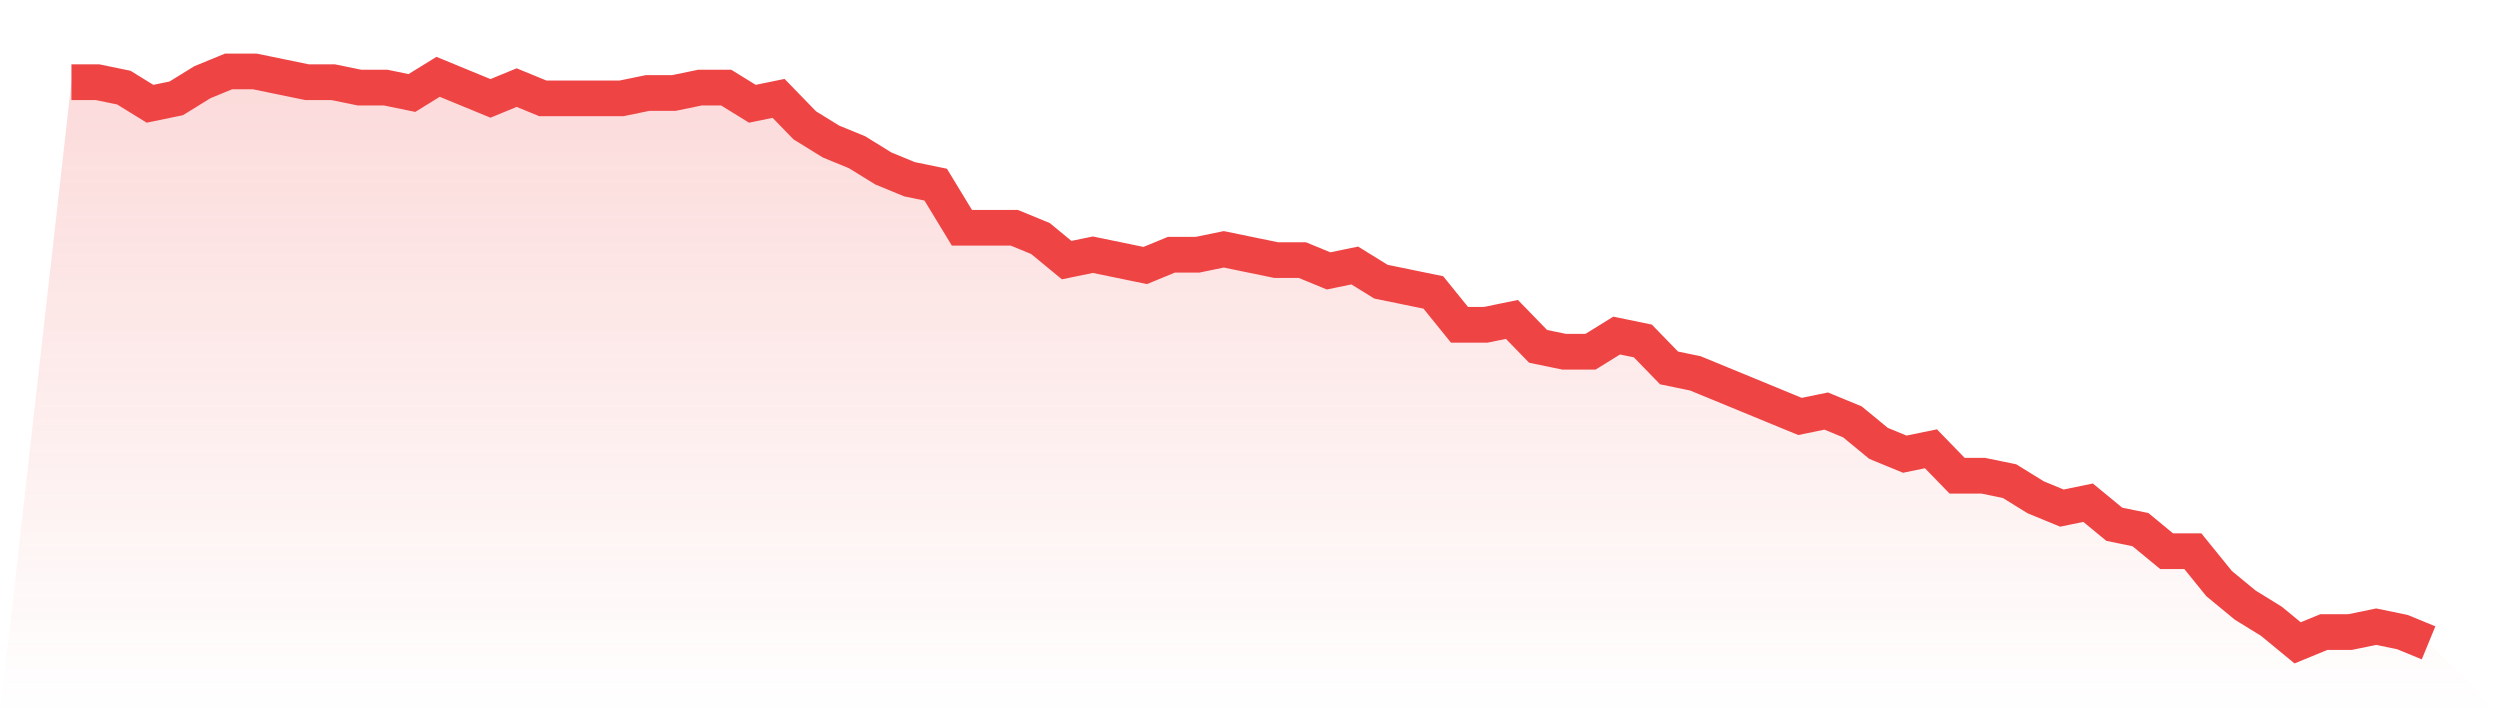
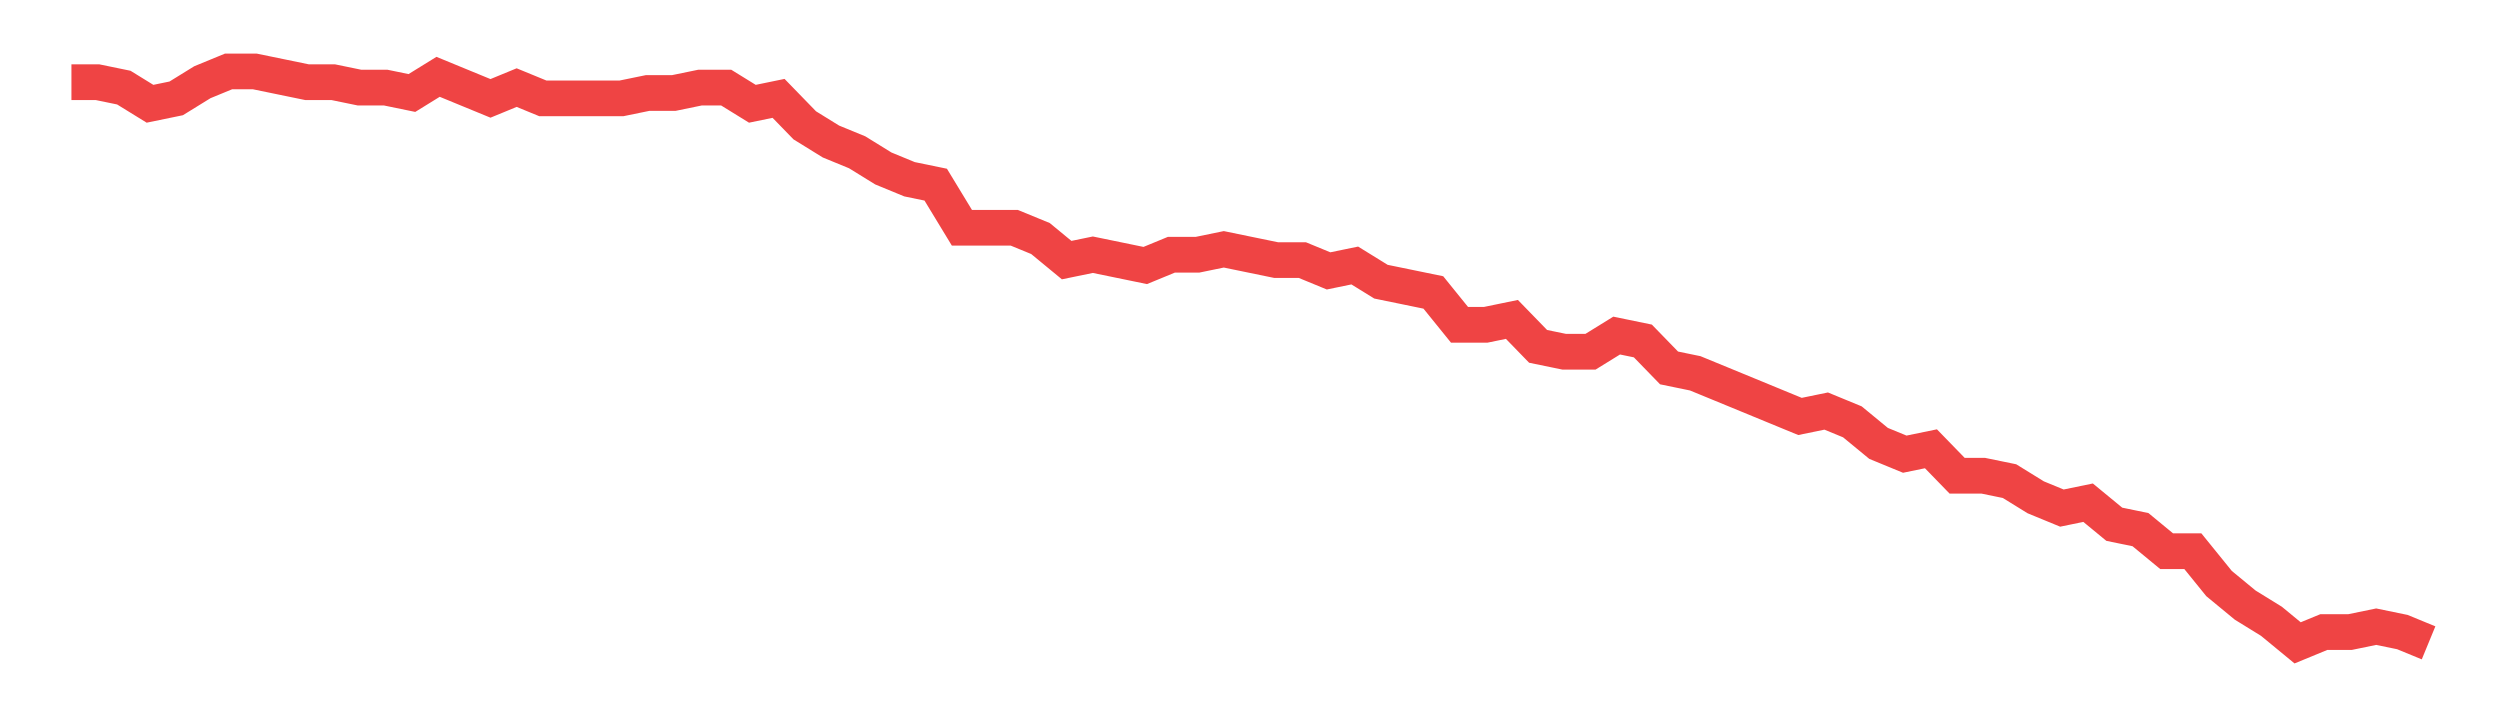
<svg xmlns="http://www.w3.org/2000/svg" viewBox="0 0 140 40">
  <defs>
    <linearGradient id="gradient" x1="0" x2="0" y1="0" y2="1">
      <stop offset="0%" stop-color="#ef4444" stop-opacity="0.2" />
      <stop offset="100%" stop-color="#ef4444" stop-opacity="0" />
    </linearGradient>
  </defs>
-   <path d="M4,4.604 L4,4.604 L5.467,4.604 L6.933,4.906 L8.4,5.811 L9.867,5.509 L11.333,4.604 L12.8,4 L14.267,4 L15.733,4.302 L17.2,4.604 L18.667,4.604 L20.133,4.906 L21.6,4.906 L23.067,5.208 L24.533,4.302 L26,4.906 L27.467,5.509 L28.933,4.906 L30.4,5.509 L31.867,5.509 L33.333,5.509 L34.8,5.509 L36.267,5.208 L37.733,5.208 L39.2,4.906 L40.667,4.906 L42.133,5.811 L43.6,5.509 L45.067,7.019 L46.533,7.925 L48,8.528 L49.467,9.434 L50.933,10.038 L52.4,10.34 L53.867,12.755 L55.333,12.755 L56.8,12.755 L58.267,13.358 L59.733,14.566 L61.2,14.264 L62.667,14.566 L64.133,14.868 L65.6,14.264 L67.067,14.264 L68.533,13.962 L70,14.264 L71.467,14.566 L72.933,14.566 L74.4,15.17 L75.867,14.868 L77.333,15.774 L78.8,16.075 L80.267,16.377 L81.733,18.189 L83.2,18.189 L84.667,17.887 L86.133,19.396 L87.6,19.698 L89.067,19.698 L90.533,18.792 L92,19.094 L93.467,20.604 L94.933,20.906 L96.4,21.509 L97.867,22.113 L99.333,22.717 L100.8,23.321 L102.267,23.019 L103.733,23.623 L105.2,24.83 L106.667,25.434 L108.133,25.132 L109.6,26.642 L111.067,26.642 L112.533,26.943 L114,27.849 L115.467,28.453 L116.933,28.151 L118.4,29.358 L119.867,29.66 L121.333,30.868 L122.8,30.868 L124.267,32.679 L125.733,33.887 L127.2,34.792 L128.667,36 L130.133,35.396 L131.6,35.396 L133.067,35.094 L134.533,35.396 L136,36 L140,40 L0,40 z" fill="url(#gradient)" />
  <path d="M4,4.604 L4,4.604 L5.467,4.604 L6.933,4.906 L8.4,5.811 L9.867,5.509 L11.333,4.604 L12.8,4 L14.267,4 L15.733,4.302 L17.2,4.604 L18.667,4.604 L20.133,4.906 L21.6,4.906 L23.067,5.208 L24.533,4.302 L26,4.906 L27.467,5.509 L28.933,4.906 L30.4,5.509 L31.867,5.509 L33.333,5.509 L34.8,5.509 L36.267,5.208 L37.733,5.208 L39.2,4.906 L40.667,4.906 L42.133,5.811 L43.6,5.509 L45.067,7.019 L46.533,7.925 L48,8.528 L49.467,9.434 L50.933,10.038 L52.4,10.34 L53.867,12.755 L55.333,12.755 L56.8,12.755 L58.267,13.358 L59.733,14.566 L61.2,14.264 L62.667,14.566 L64.133,14.868 L65.6,14.264 L67.067,14.264 L68.533,13.962 L70,14.264 L71.467,14.566 L72.933,14.566 L74.4,15.17 L75.867,14.868 L77.333,15.774 L78.8,16.075 L80.267,16.377 L81.733,18.189 L83.2,18.189 L84.667,17.887 L86.133,19.396 L87.6,19.698 L89.067,19.698 L90.533,18.792 L92,19.094 L93.467,20.604 L94.933,20.906 L96.4,21.509 L97.867,22.113 L99.333,22.717 L100.8,23.321 L102.267,23.019 L103.733,23.623 L105.2,24.83 L106.667,25.434 L108.133,25.132 L109.6,26.642 L111.067,26.642 L112.533,26.943 L114,27.849 L115.467,28.453 L116.933,28.151 L118.4,29.358 L119.867,29.66 L121.333,30.868 L122.8,30.868 L124.267,32.679 L125.733,33.887 L127.2,34.792 L128.667,36 L130.133,35.396 L131.6,35.396 L133.067,35.094 L134.533,35.396 L136,36" fill="none" stroke="#ef4444" stroke-width="2" />
</svg>